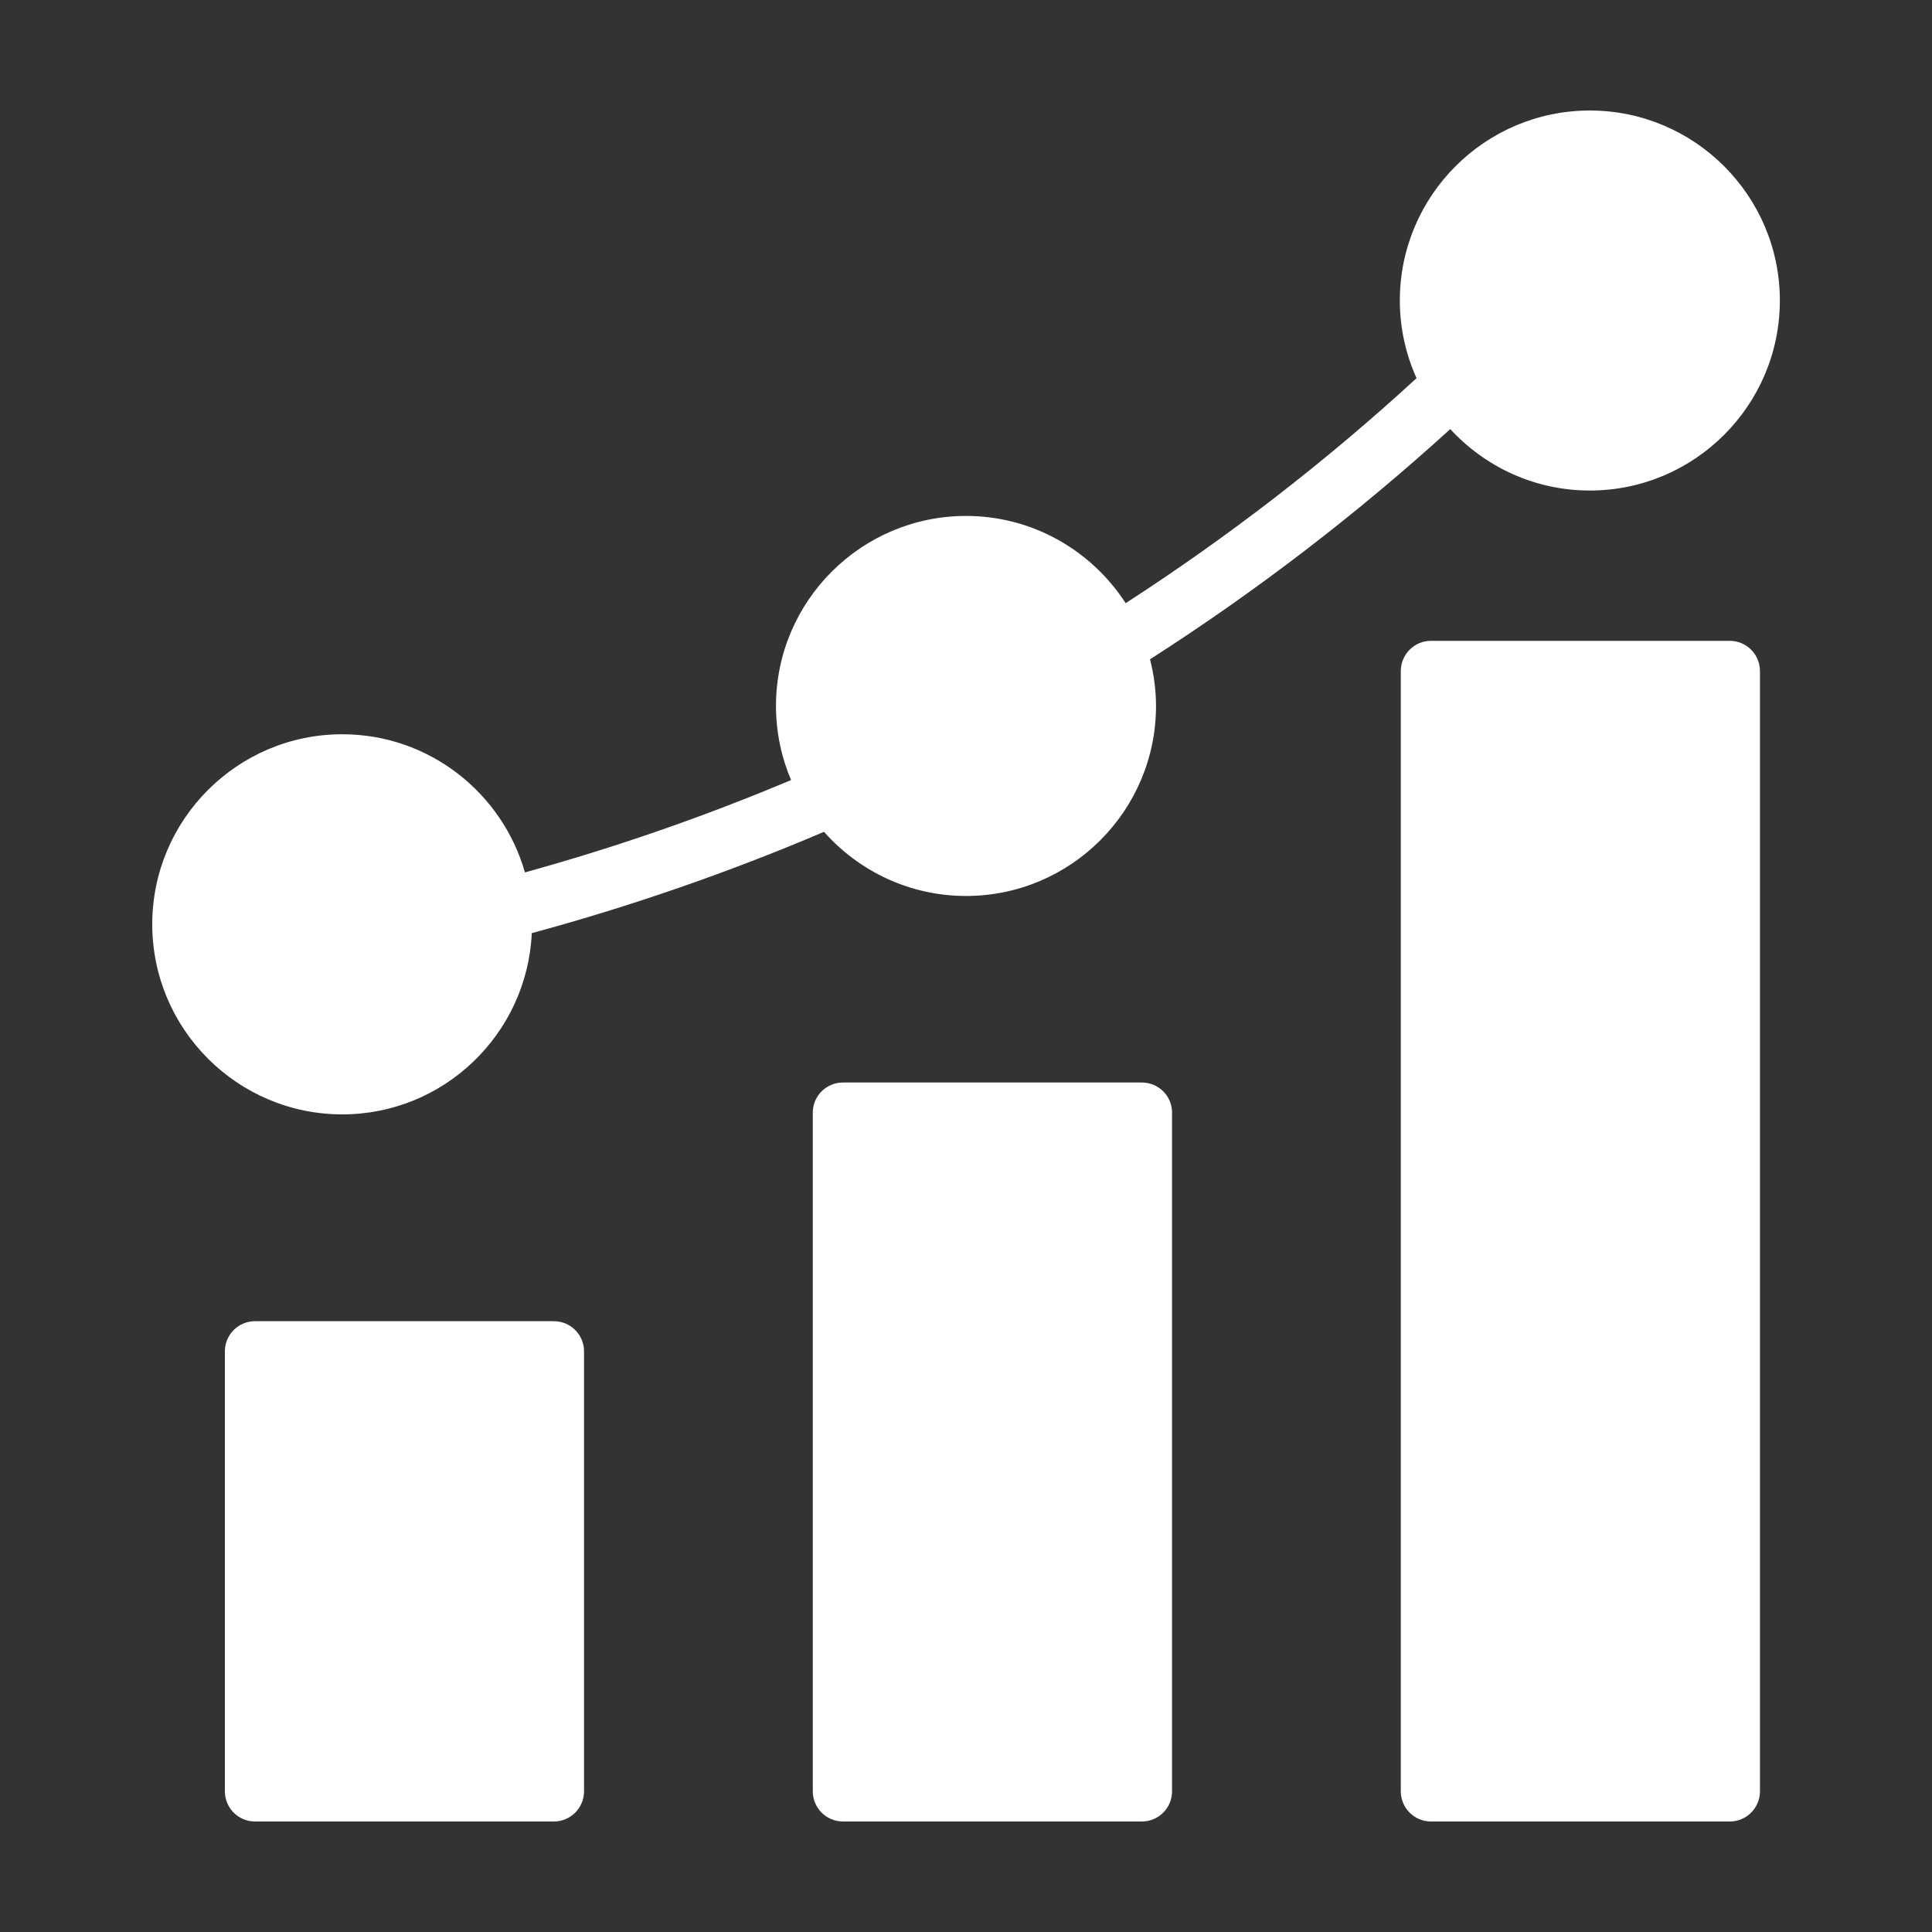
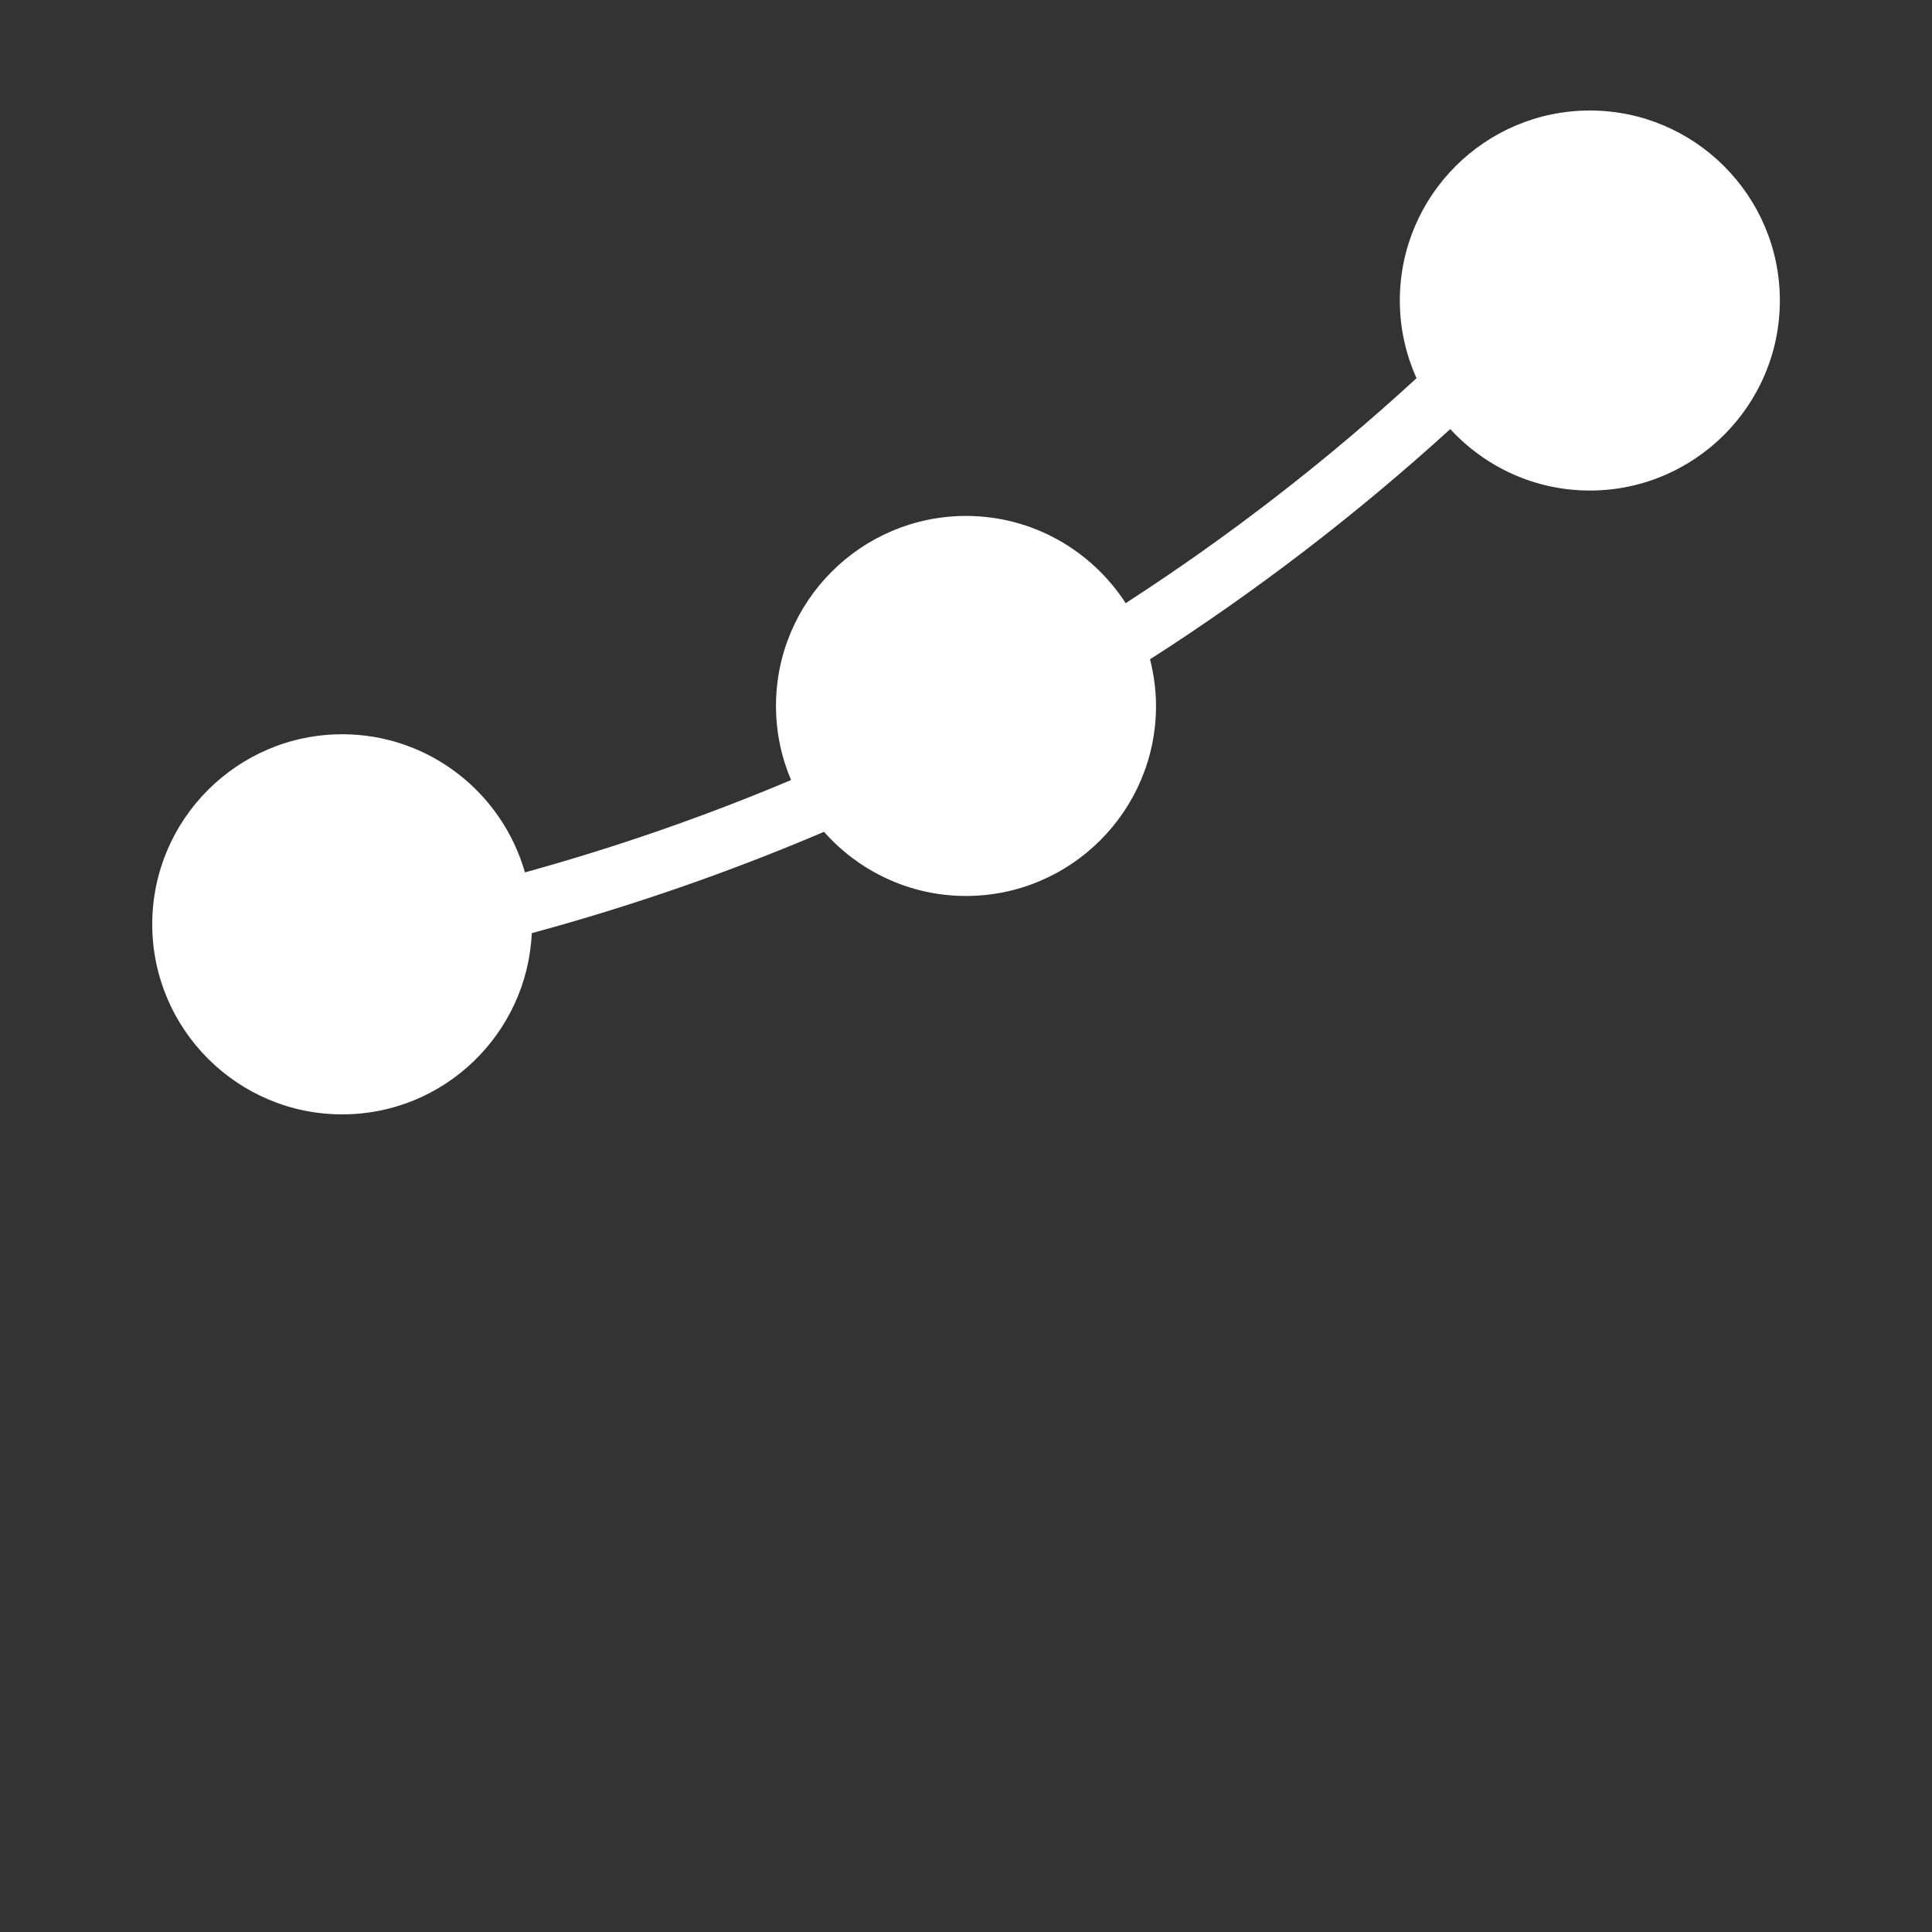
<svg xmlns="http://www.w3.org/2000/svg" width="20" height="20" viewBox="0 0 20 20" fill="none">
  <rect x="0" y="0" width="20" height="20" fill="#333333" stroke="none" />
-   <path d="M11.82 11.206H8.727C8.554 11.206 8.414 11.345 8.414 11.518V18.544C8.414 18.716 8.554 18.856 8.727 18.856H11.82C11.993 18.856 12.133 18.716 12.133 18.544V11.518C12.133 11.345 11.993 11.206 11.82 11.206Z" fill="white" />
-   <path d="M17.907 6.634H14.813C14.641 6.634 14.501 6.774 14.501 6.947V18.544C14.501 18.716 14.641 18.856 14.813 18.856H17.907C18.079 18.856 18.219 18.716 18.219 18.544V6.947C18.219 6.774 18.079 6.634 17.907 6.634Z" fill="white" />
-   <path d="M5.734 13.677H2.64C2.467 13.677 2.328 13.817 2.328 13.989V18.543C2.328 18.716 2.467 18.856 2.64 18.856H5.734C5.906 18.856 6.046 18.716 6.046 18.543V13.989C6.046 13.817 5.906 13.677 5.734 13.677Z" fill="white" />
  <path d="M3.543 11.536C4.597 11.536 5.457 10.702 5.505 9.66C6.536 9.38 7.547 9.03 8.53 8.611C8.89 9.017 9.415 9.275 10 9.275C11.085 9.275 11.967 8.393 11.967 7.308C11.967 7.141 11.944 6.98 11.905 6.825C13.006 6.12 14.046 5.322 15.013 4.442C15.373 4.832 15.886 5.078 16.458 5.078C17.542 5.078 18.425 4.196 18.425 3.111C18.425 2.026 17.542 1.144 16.458 1.144C15.373 1.144 14.491 2.026 14.491 3.111C14.491 3.397 14.553 3.669 14.664 3.915C13.728 4.775 12.72 5.554 11.653 6.244C11.302 5.702 10.693 5.341 10.001 5.341C8.916 5.341 8.033 6.223 8.033 7.308C8.033 7.58 8.089 7.839 8.189 8.075C7.292 8.453 6.372 8.772 5.434 9.031C5.199 8.207 4.441 7.601 3.543 7.601C2.458 7.601 1.576 8.484 1.576 9.568C1.576 10.653 2.458 11.536 3.543 11.536H3.543Z" fill="white" />
</svg>